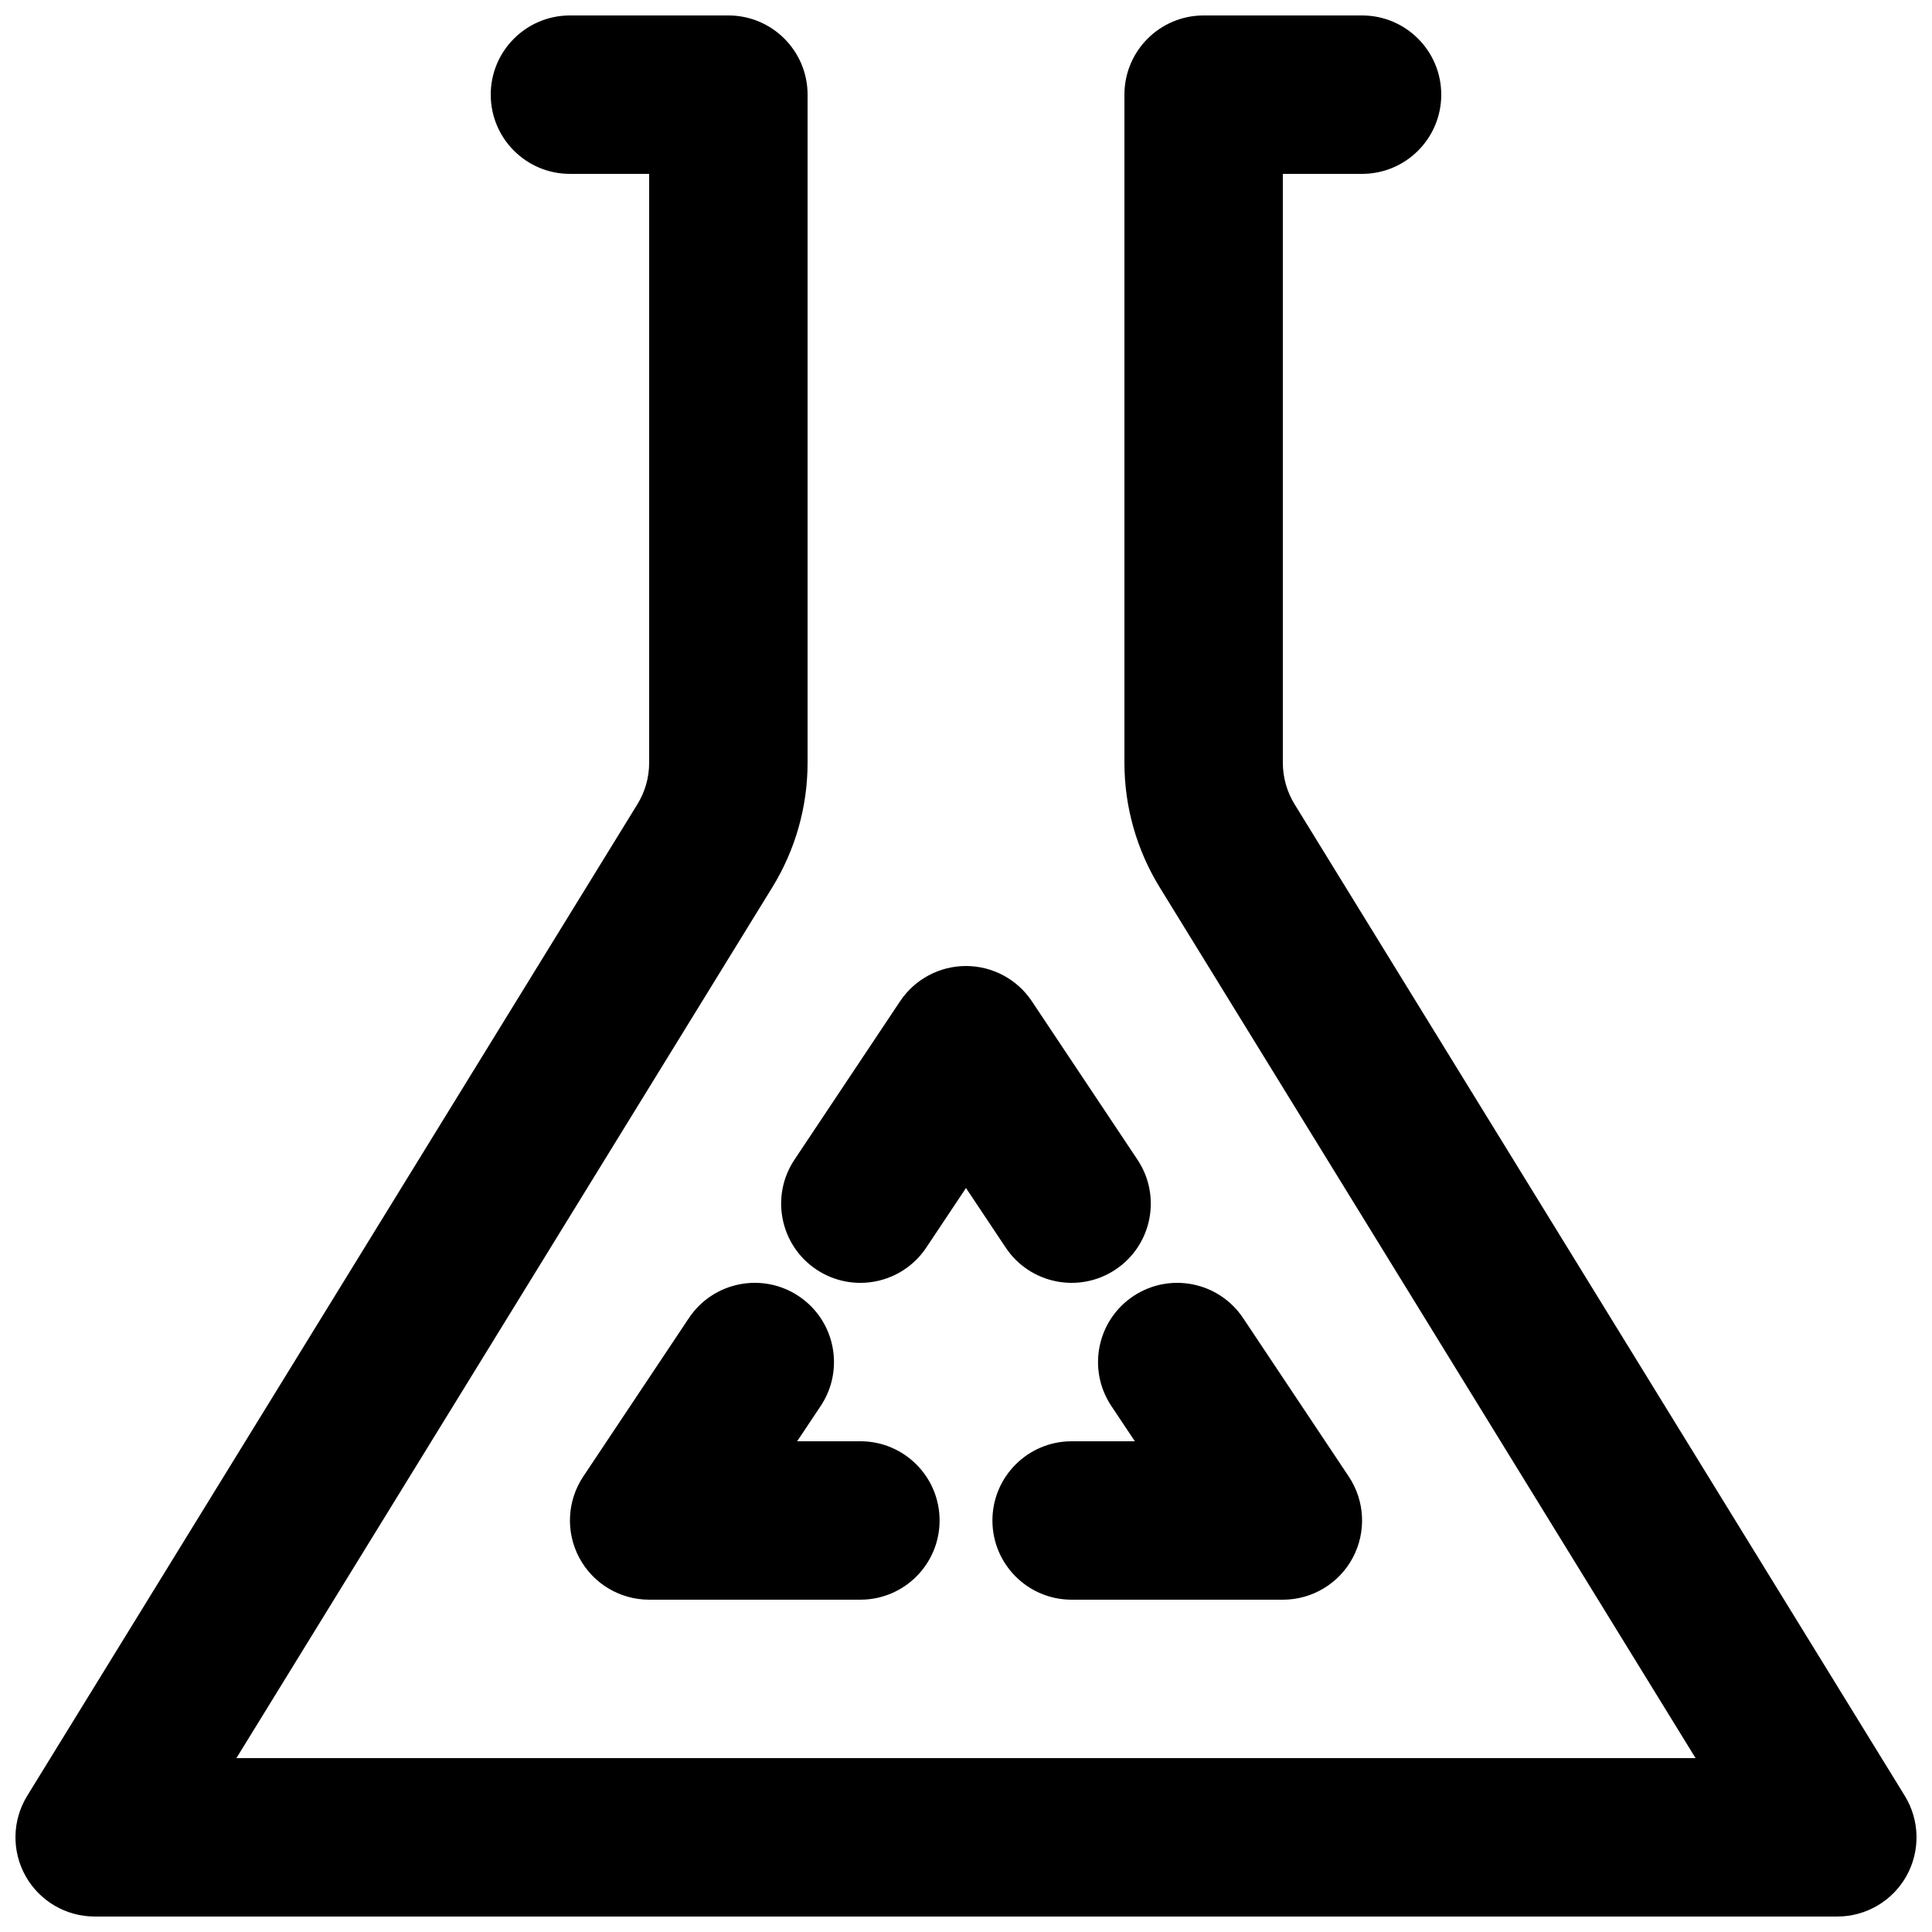
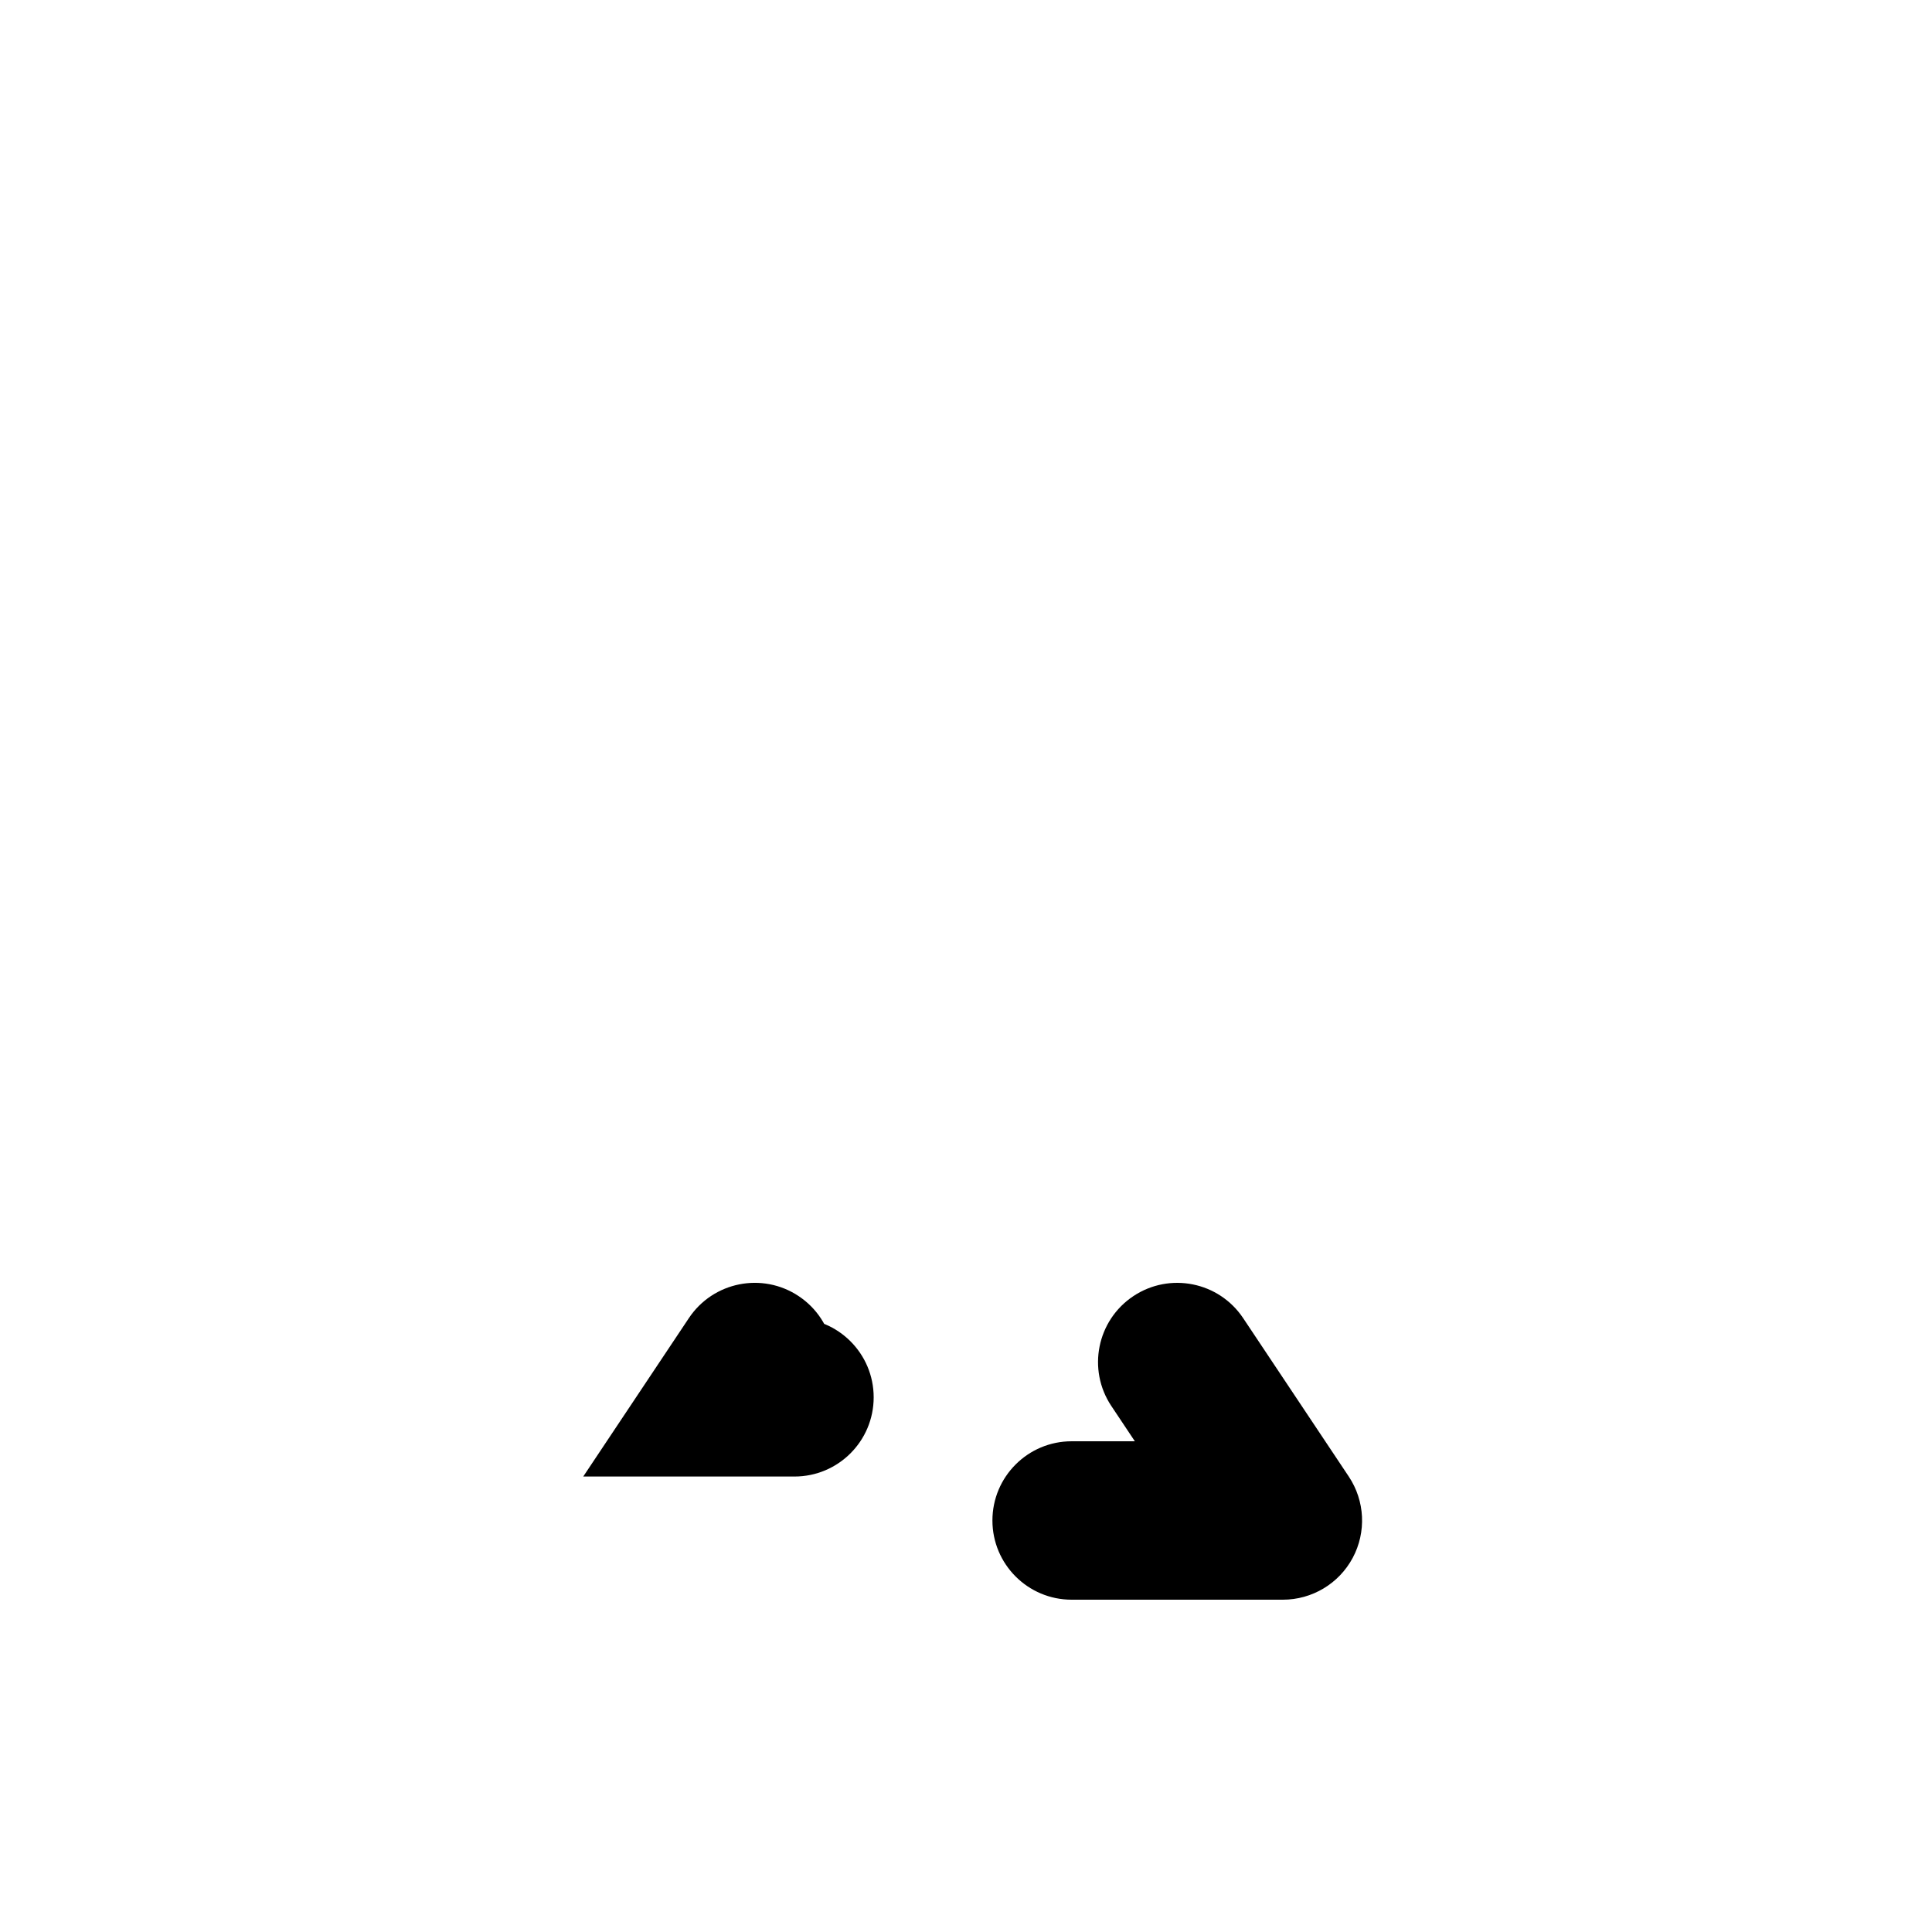
<svg xmlns="http://www.w3.org/2000/svg" width="800px" height="800px" version="1.1" viewBox="144 144 512 512">
  <defs>
    <clipPath id="a">
-       <path d="m148.09 148.09h503.81v503.81h-503.81z" />
-     </clipPath>
+       </clipPath>
  </defs>
  <g clip-path="url(#a)">
    <path d="m169.09 651.9c-7.606 0-14.617-4.113-18.324-10.75-3.711-6.641-3.539-14.766 0.445-21.242l161.71-262.78c2.035-3.309 3.113-7.117 3.113-11v-156.05h-20.992c-11.594 0-20.992-9.398-20.992-20.992s9.398-20.992 20.992-20.992h41.984c11.594 0 20.992 9.398 20.992 20.992v177.05c0 11.652-3.234 23.078-9.344 33.004l-142.02 230.78h386.69l-142.02-230.78c-6.106-9.926-9.34-21.352-9.34-33.004v-177.05c0-11.594 9.395-20.992 20.992-20.992h41.98c11.598 0 20.992 9.398 20.992 20.992s-9.395 20.992-20.992 20.992h-20.992v156.05c0 3.883 1.082 7.691 3.113 11l161.71 262.78c3.984 6.477 4.156 14.602 0.449 21.242-3.711 6.637-10.723 10.75-18.328 10.75z" />
  </g>
-   <path d="m417.46 409.35c-3.894-5.84-10.445-9.348-17.465-9.348s-13.574 3.508-17.469 9.348l-27.988 41.984c-6.43 9.645-3.824 22.68 5.824 29.109 9.645 6.43 22.68 3.824 29.109-5.824l10.523-15.781 10.523 15.781c6.43 9.648 19.461 12.254 29.109 5.824 9.648-6.43 12.25-19.465 5.82-29.109z" />
  <path d="m473.45 493.32c-6.434-9.648-19.465-12.254-29.113-5.824-9.645 6.43-12.25 19.465-5.82 29.109l6.231 9.348h-16.754c-11.594 0-20.992 9.398-20.992 20.992s9.398 20.992 20.992 20.992h55.977c7.742 0 14.859-4.262 18.512-11.086 3.652-6.824 3.25-15.105-1.043-21.551z" />
-   <path d="m361.49 516.6c6.43-9.645 3.824-22.68-5.824-29.109-9.648-6.43-22.68-3.824-29.109 5.824l-27.992 41.98c-4.293 6.445-4.691 14.727-1.039 21.551 3.652 6.824 10.766 11.086 18.508 11.086h55.98c11.594 0 20.988-9.398 20.988-20.992s-9.395-20.992-20.988-20.992h-16.758z" />
+   <path d="m361.49 516.6c6.43-9.645 3.824-22.68-5.824-29.109-9.648-6.43-22.68-3.824-29.109 5.824l-27.992 41.98h55.98c11.594 0 20.988-9.398 20.988-20.992s-9.395-20.992-20.988-20.992h-16.758z" />
</svg>